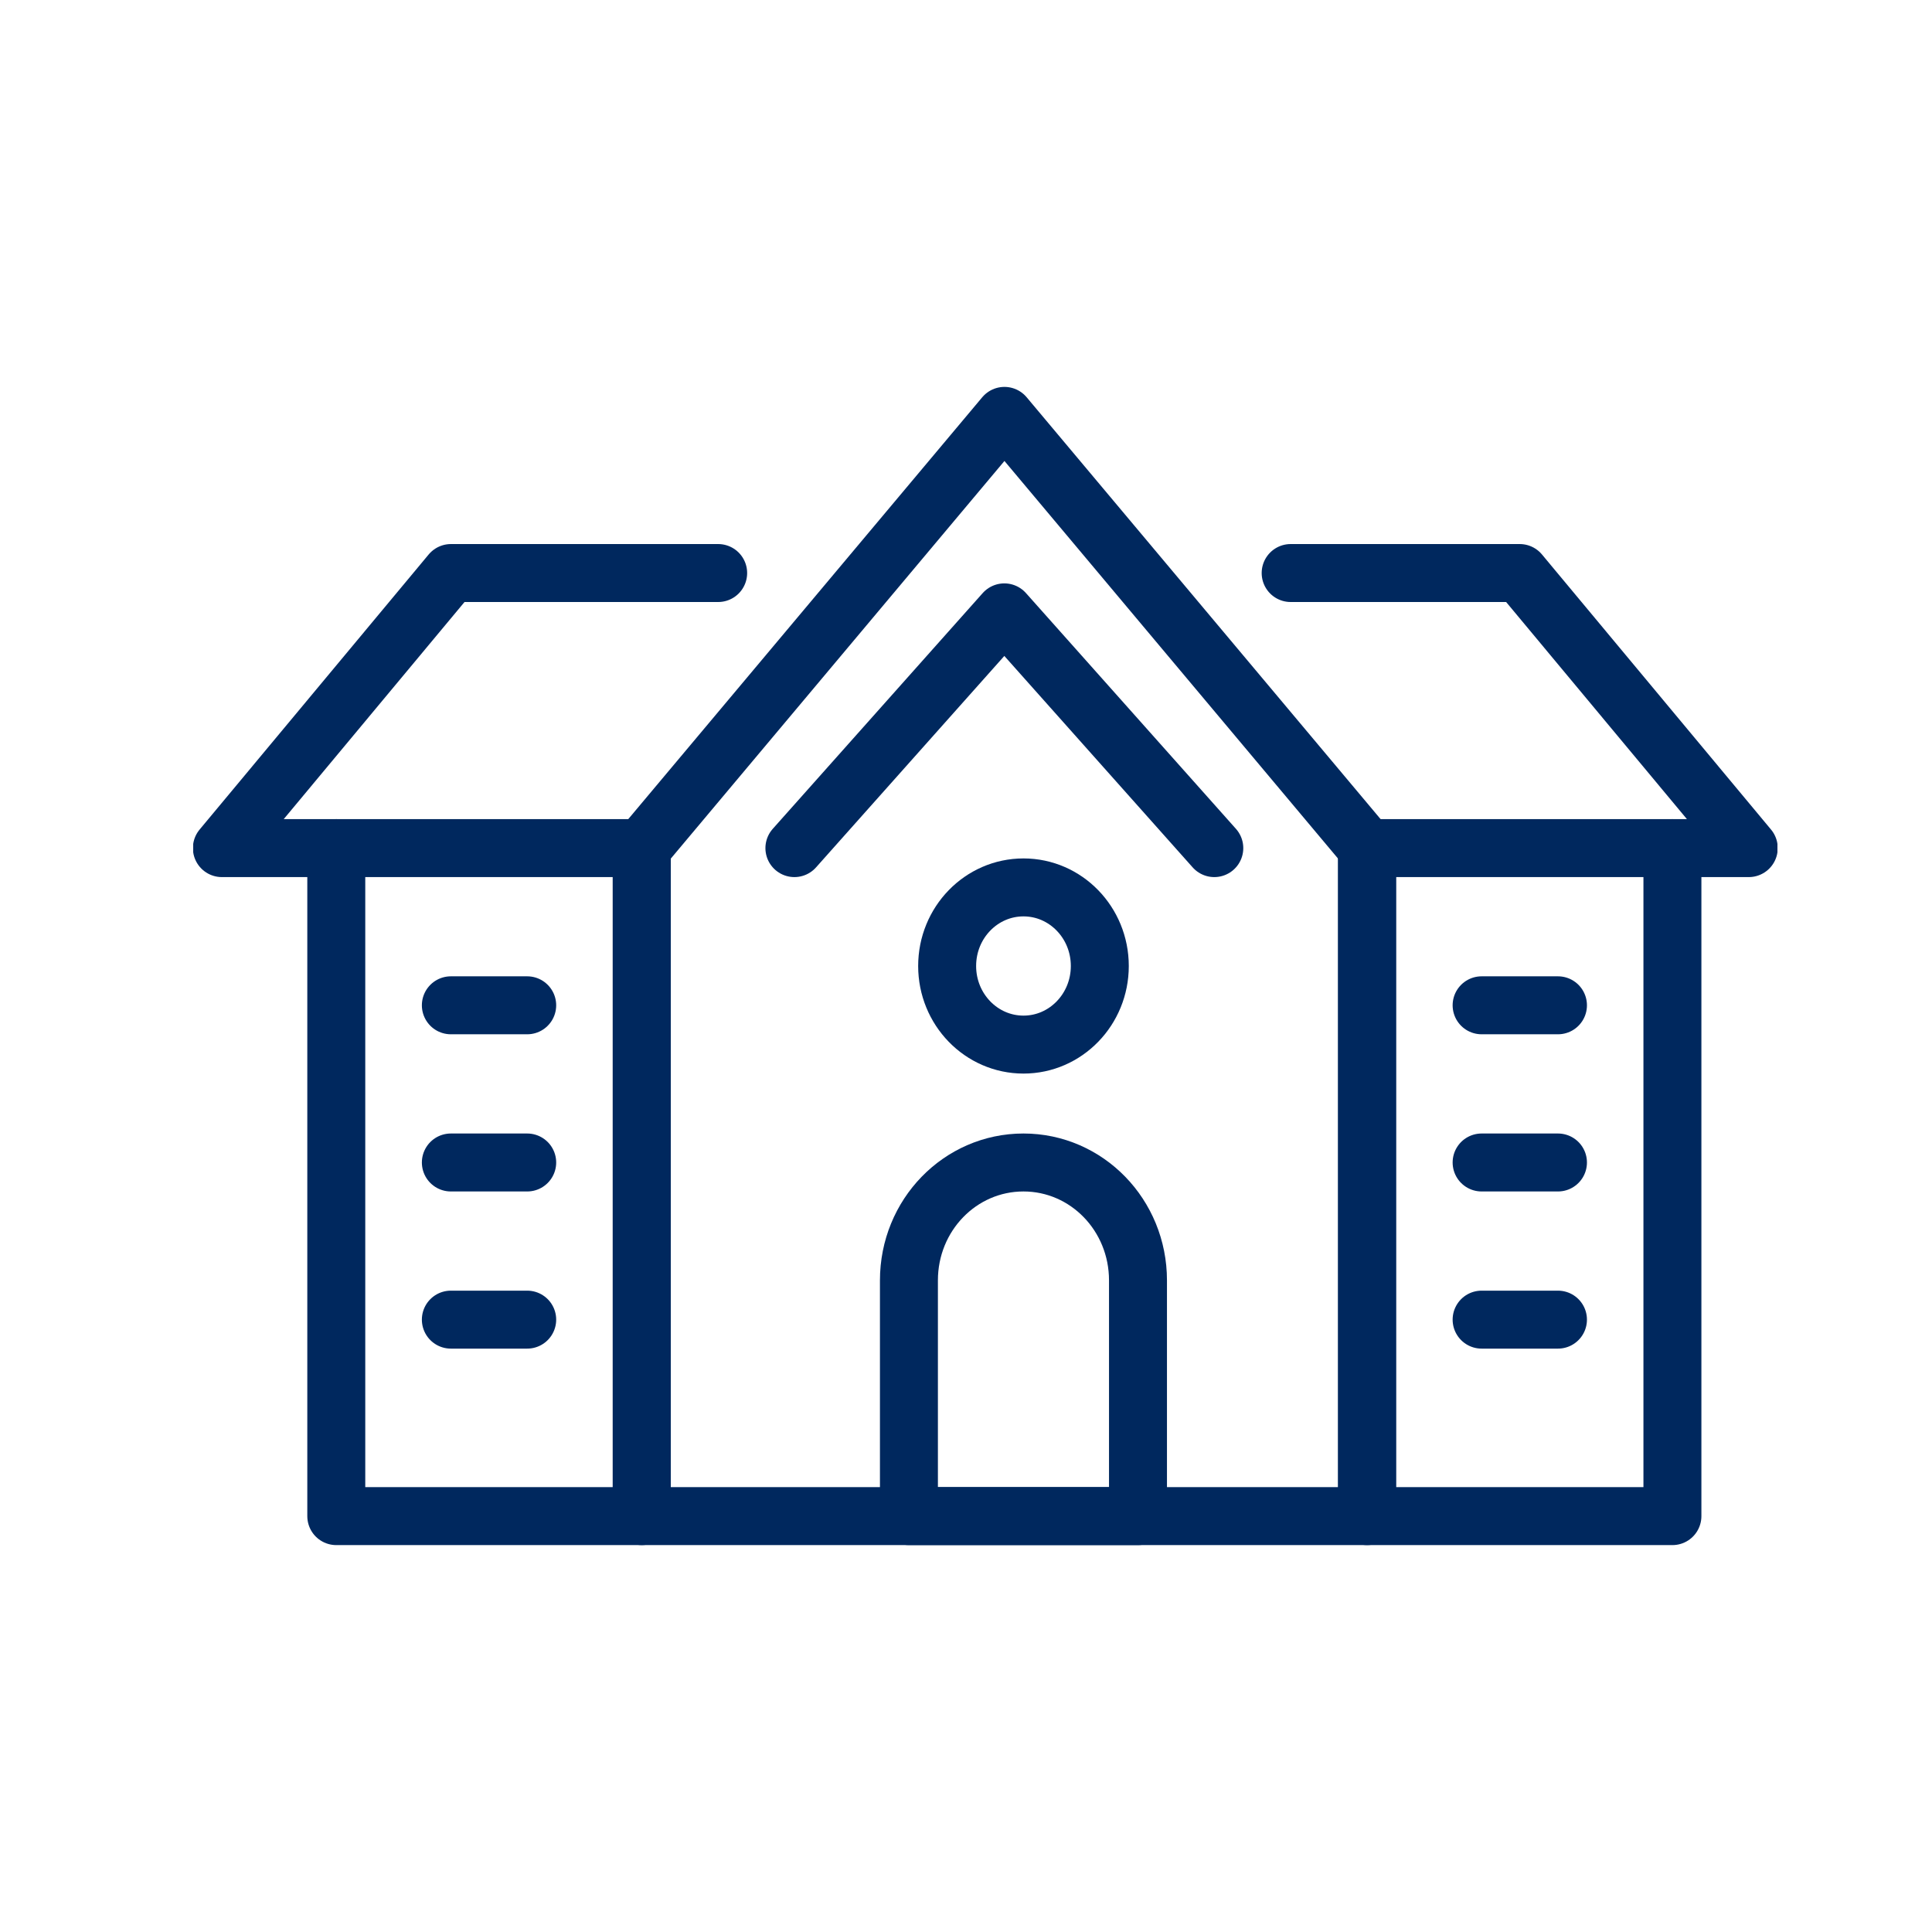
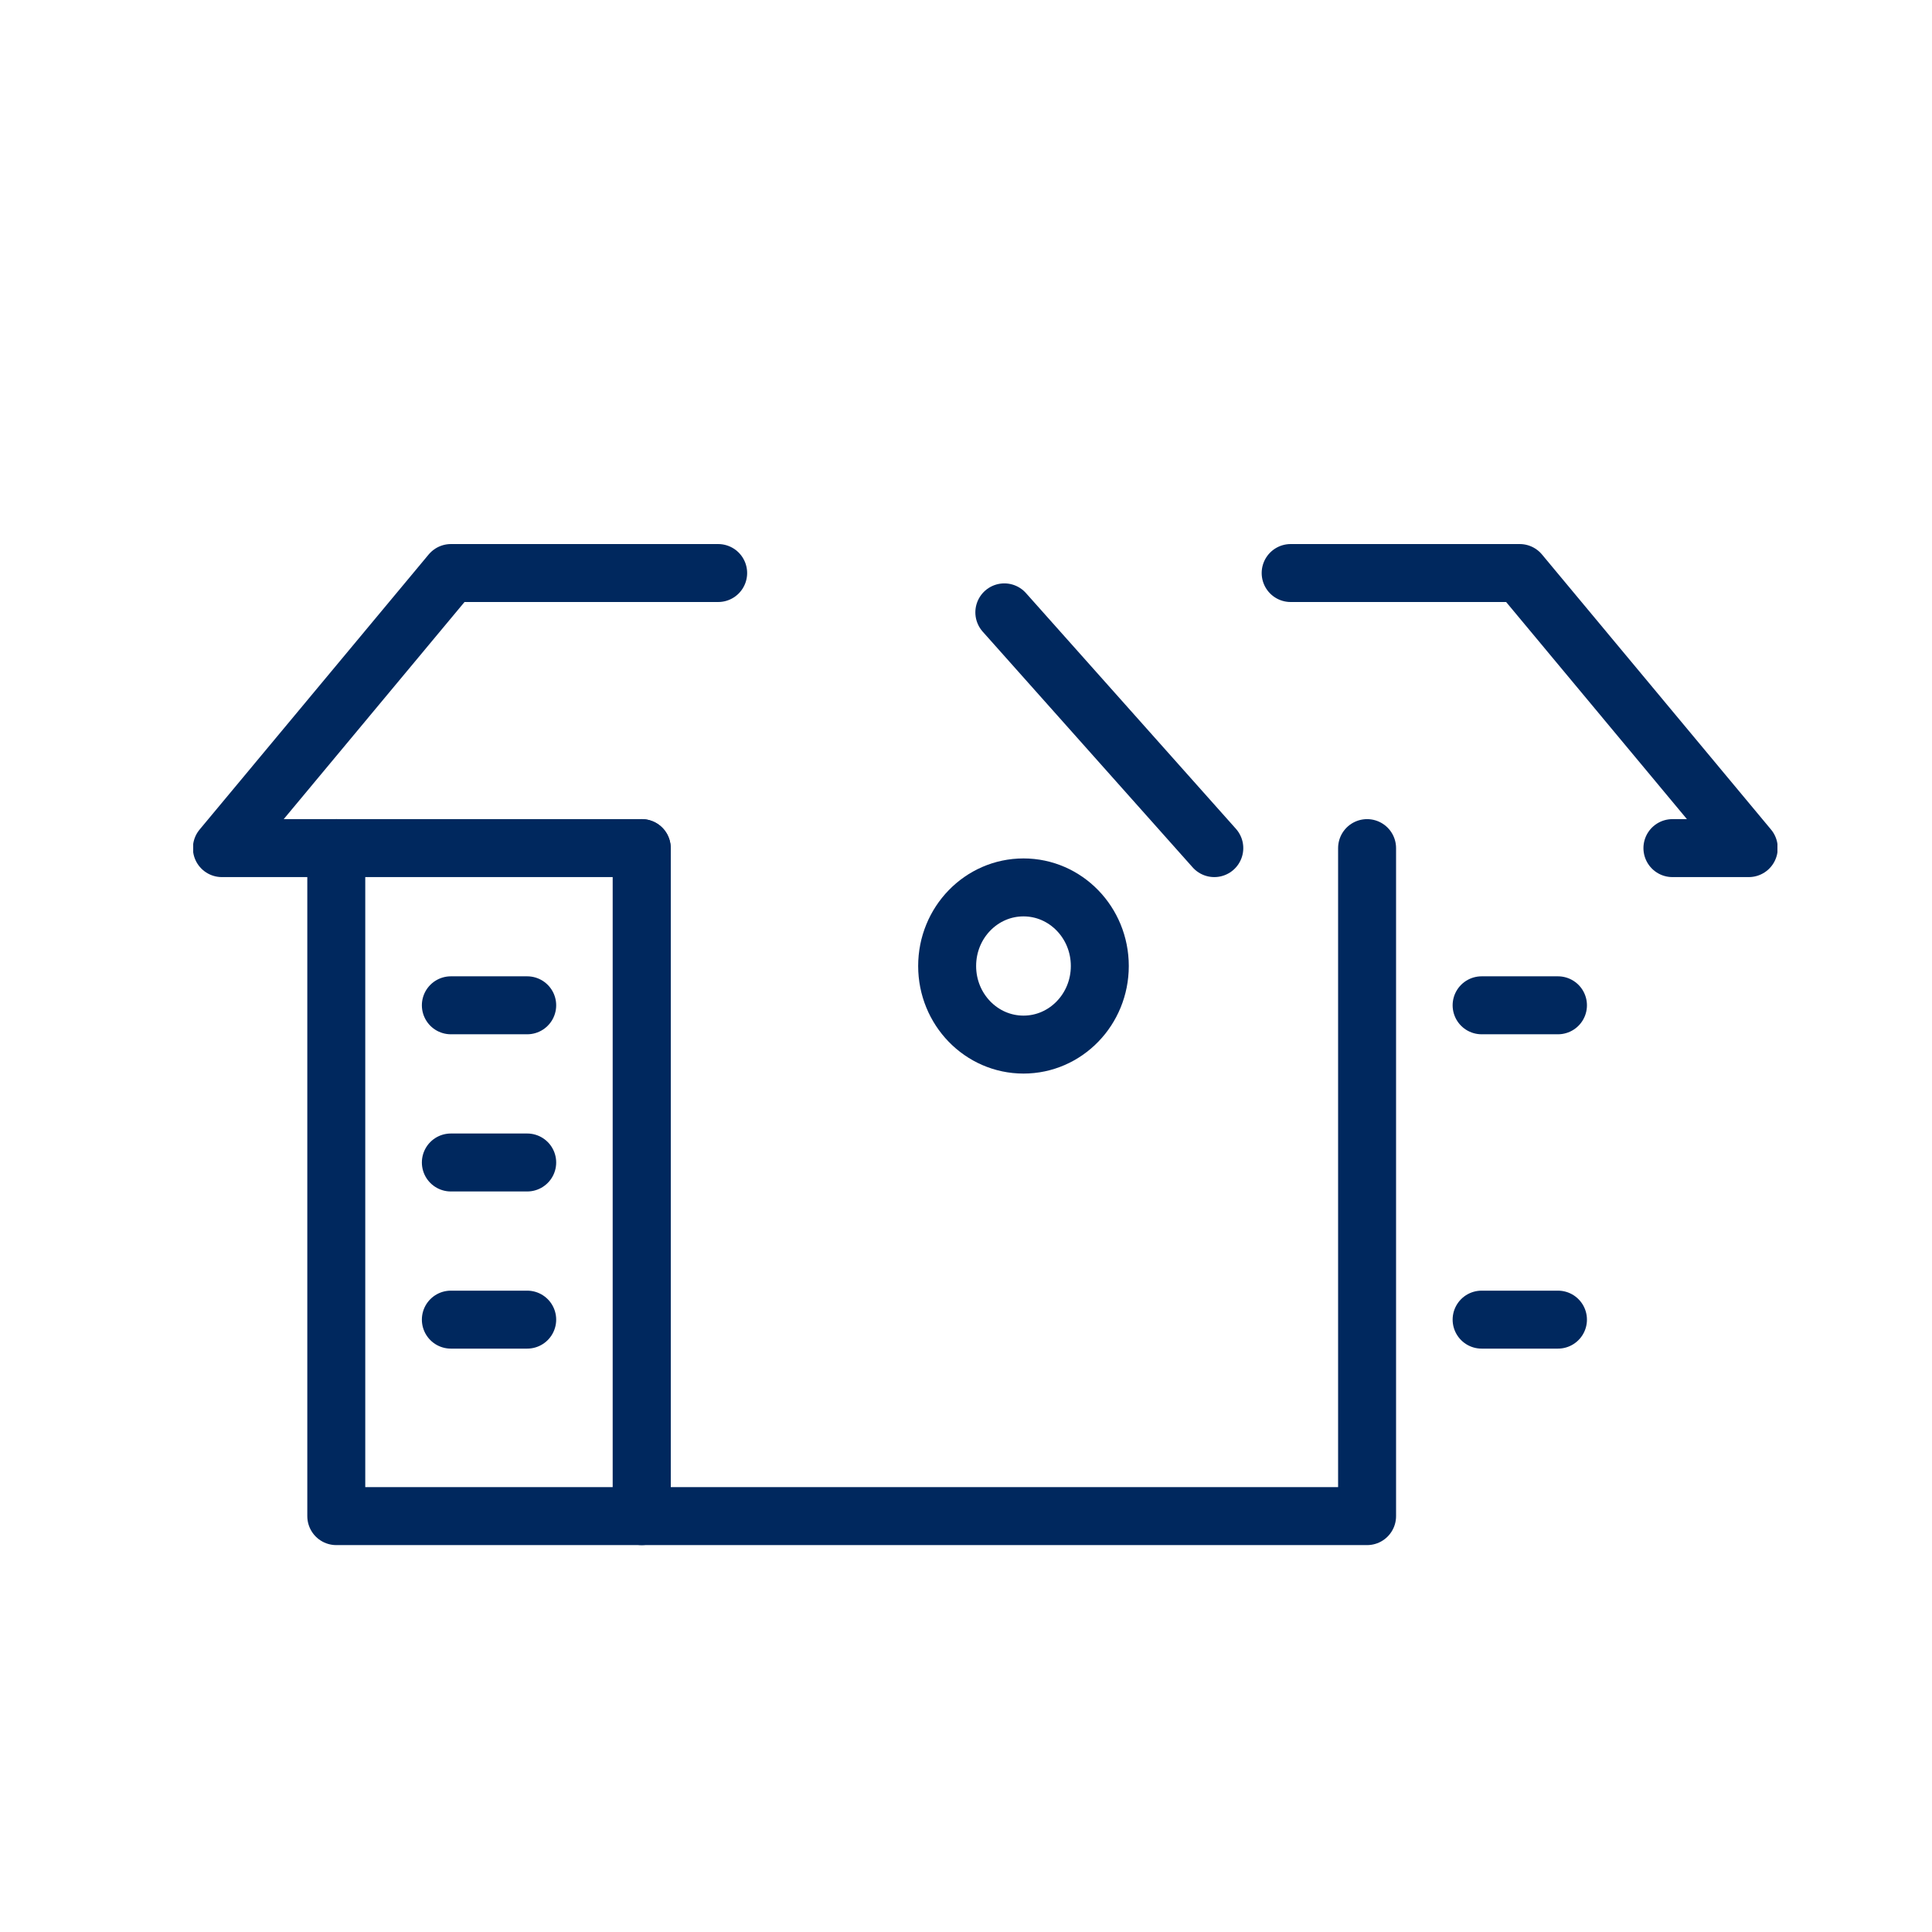
<svg xmlns="http://www.w3.org/2000/svg" width="50" height="50" viewBox="0 0 50 50" fill="none">
  <g clip-path="url(#clip0_16716_29646)">
    <path d="M16.607 21.949H8.703V39.237H16.607V21.949Z" stroke="#00285E" stroke-width="1.5" stroke-linecap="round" stroke-linejoin="round" />
-     <path d="M43.282 21.949H35.379V39.237H43.282V21.949Z" stroke="#00285E" stroke-width="1.5" stroke-linecap="round" stroke-linejoin="round" />
    <path d="M35.38 21.949V39.237H16.609V21.949" stroke="#00285E" stroke-width="1.5" stroke-linecap="round" stroke-linejoin="round" />
    <path d="M18.586 14.83H11.67L5.742 21.949H8.706" stroke="#00285E" stroke-width="1.5" stroke-linecap="round" stroke-linejoin="round" />
    <path d="M43.282 21.949H45.258L39.33 14.83H33.402" stroke="#00285E" stroke-width="1.5" stroke-linecap="round" stroke-linejoin="round" />
-     <path d="M35.38 21.949L25.995 10.763L16.609 21.949" stroke="#00285E" stroke-width="1.5" stroke-linecap="round" stroke-linejoin="round" />
-     <path d="M31.426 21.949L25.992 15.848L20.559 21.949" stroke="#00285E" stroke-width="1.5" stroke-linecap="round" stroke-linejoin="round" />
+     <path d="M31.426 21.949L25.992 15.848" stroke="#00285E" stroke-width="1.5" stroke-linecap="round" stroke-linejoin="round" />
    <path d="M13.644 26.017H11.668" stroke="#00285E" stroke-width="1.5" stroke-linecap="round" stroke-linejoin="round" />
    <path d="M13.644 34.152H11.668" stroke="#00285E" stroke-width="1.5" stroke-linecap="round" stroke-linejoin="round" />
    <path d="M13.644 30.085H11.668" stroke="#00285E" stroke-width="1.5" stroke-linecap="round" stroke-linejoin="round" />
    <path d="M40.32 26.017H38.344" stroke="#00285E" stroke-width="1.5" stroke-linecap="round" stroke-linejoin="round" />
    <path d="M40.32 34.152H38.344" stroke="#00285E" stroke-width="1.5" stroke-linecap="round" stroke-linejoin="round" />
-     <path d="M40.32 30.085H38.344" stroke="#00285E" stroke-width="1.5" stroke-linecap="round" stroke-linejoin="round" />
-     <path d="M26.487 30.085C24.847 30.085 23.523 31.448 23.523 33.136V39.237H29.451V33.136C29.451 31.448 28.127 30.085 26.487 30.085Z" stroke="#00285E" stroke-width="1.5" stroke-linecap="round" stroke-linejoin="round" />
    <path d="M26.488 27.034C27.579 27.034 28.463 26.123 28.463 25C28.463 23.876 27.579 22.966 26.488 22.966C25.396 22.966 24.512 23.876 24.512 25C24.512 26.123 25.396 27.034 26.488 27.034Z" stroke="#00285E" stroke-width="1.5" stroke-linecap="round" stroke-linejoin="round" />
  </g>
  <defs>
    <clipPath id="clip0_16716_29646">
      <rect width="41" height="30" fill="white" transform="translate(5 10)" />
    </clipPath>
  </defs>
</svg>